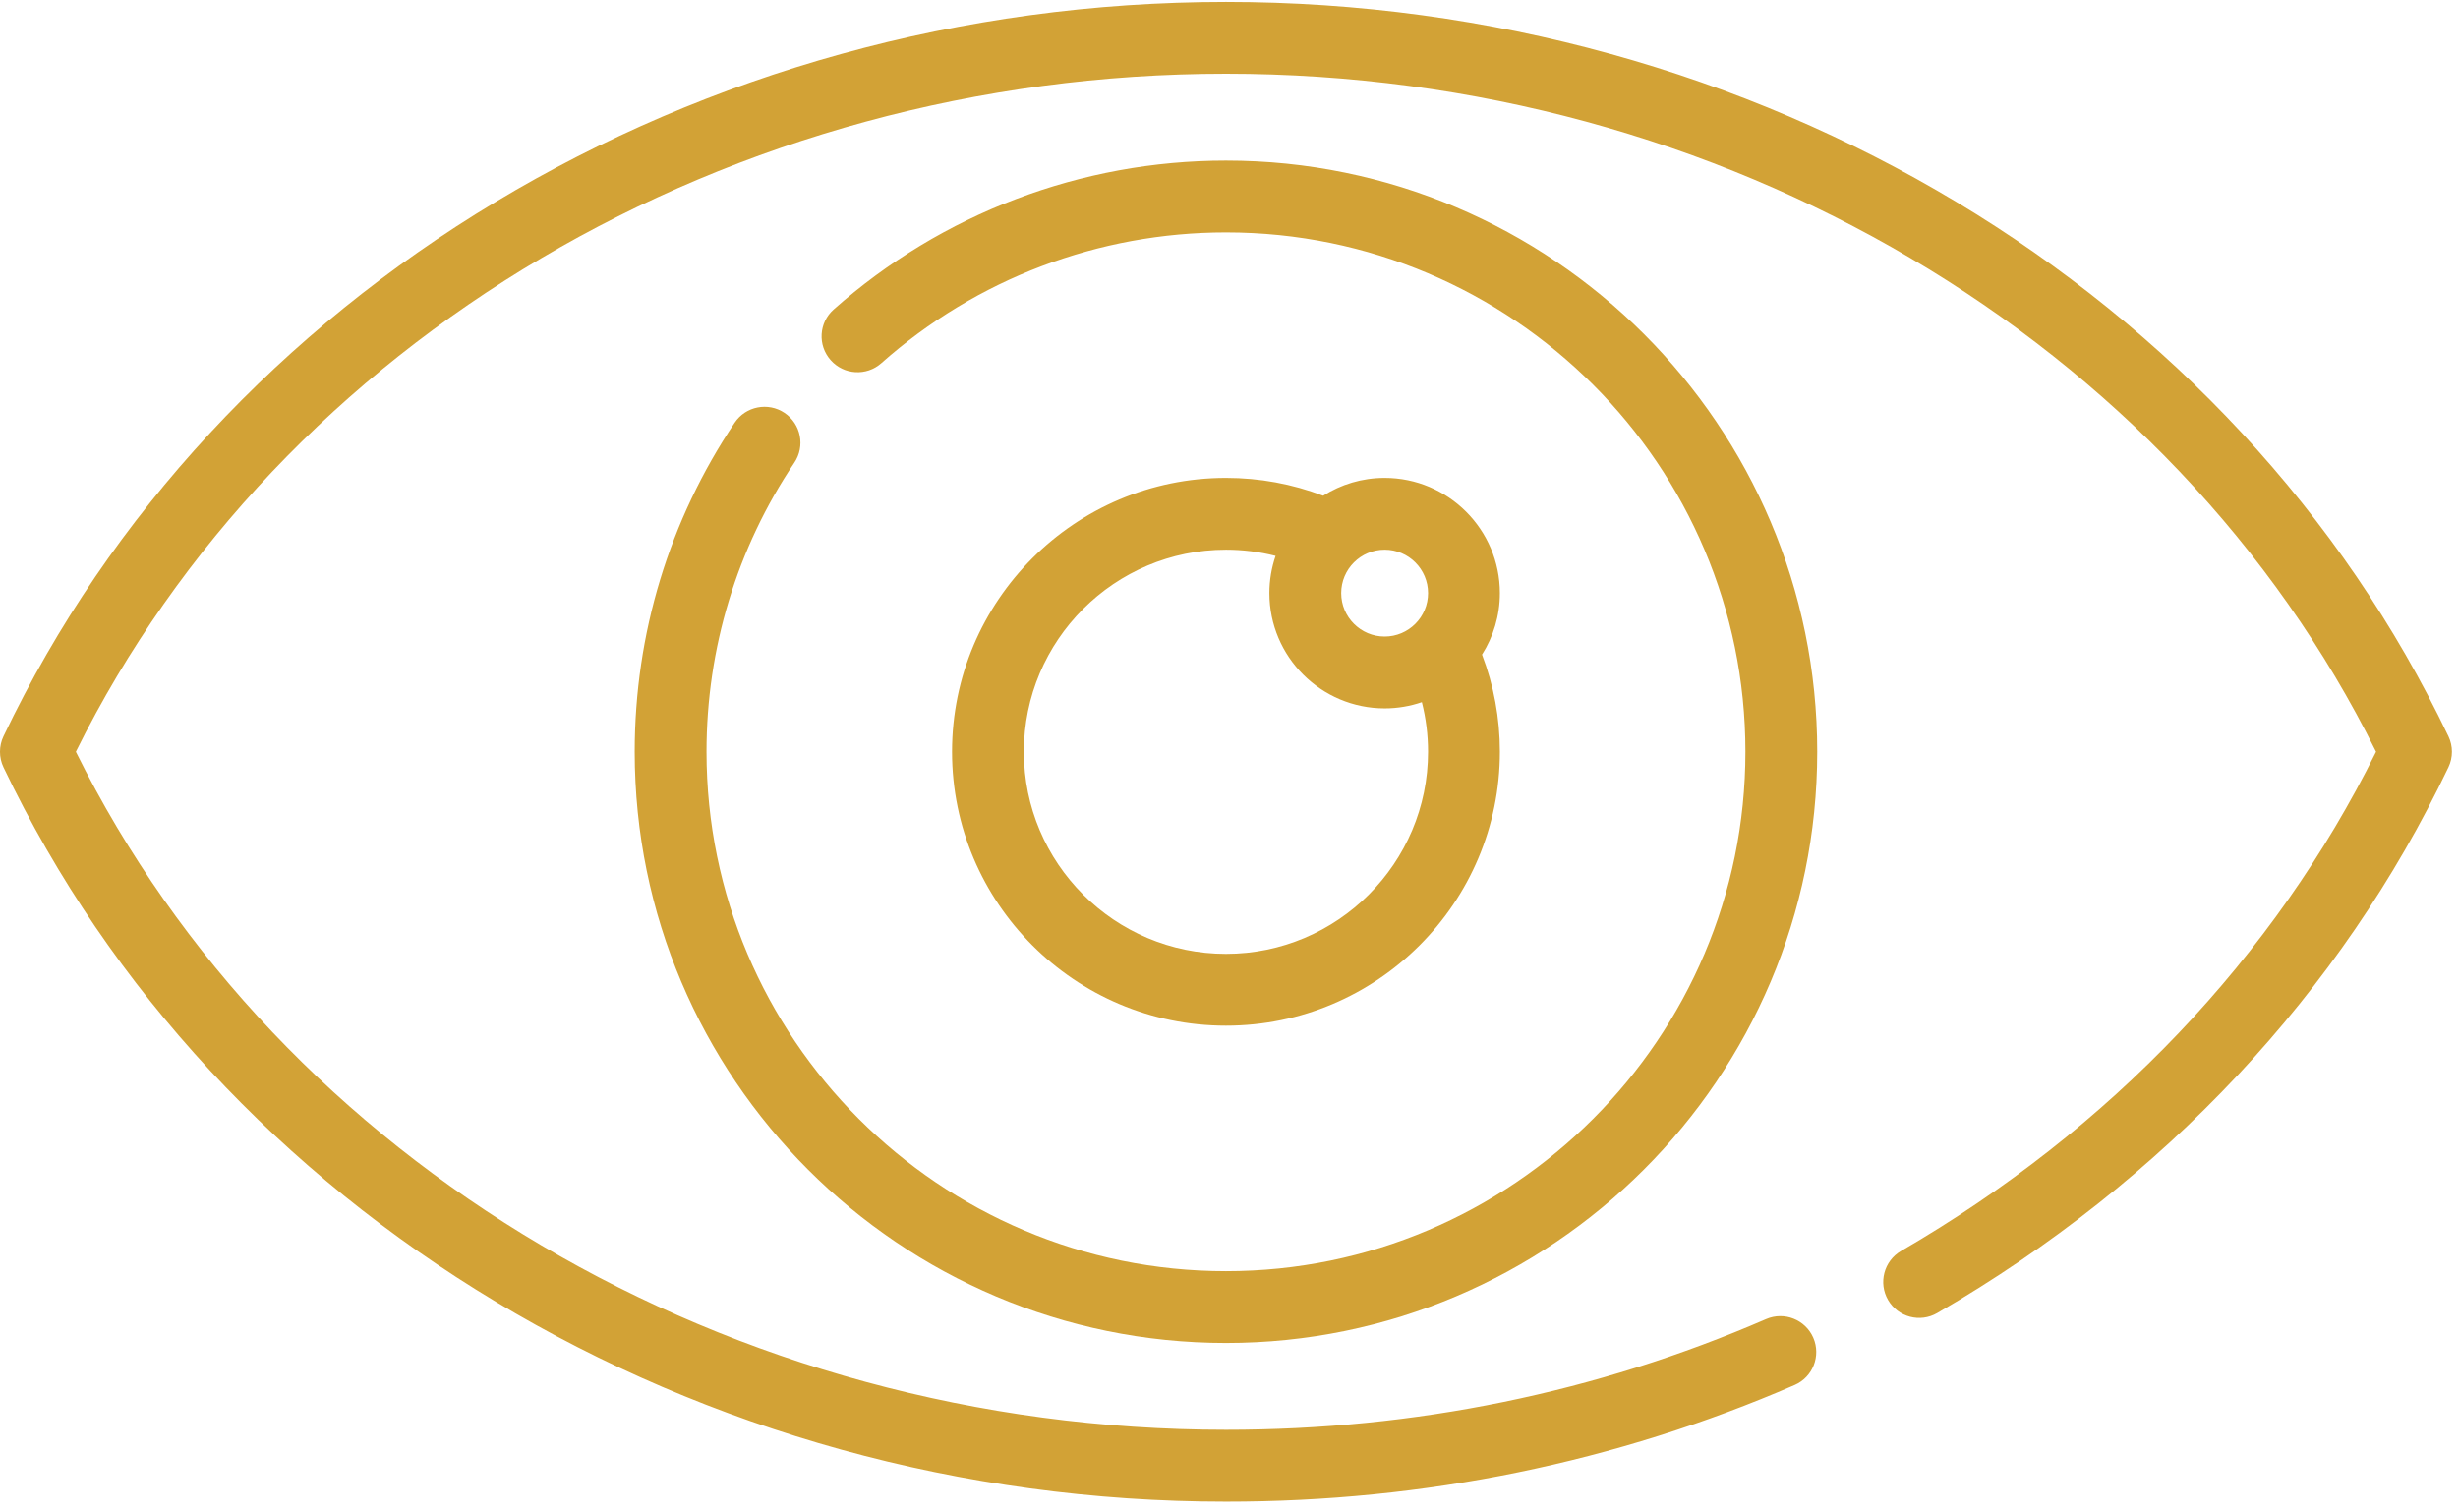
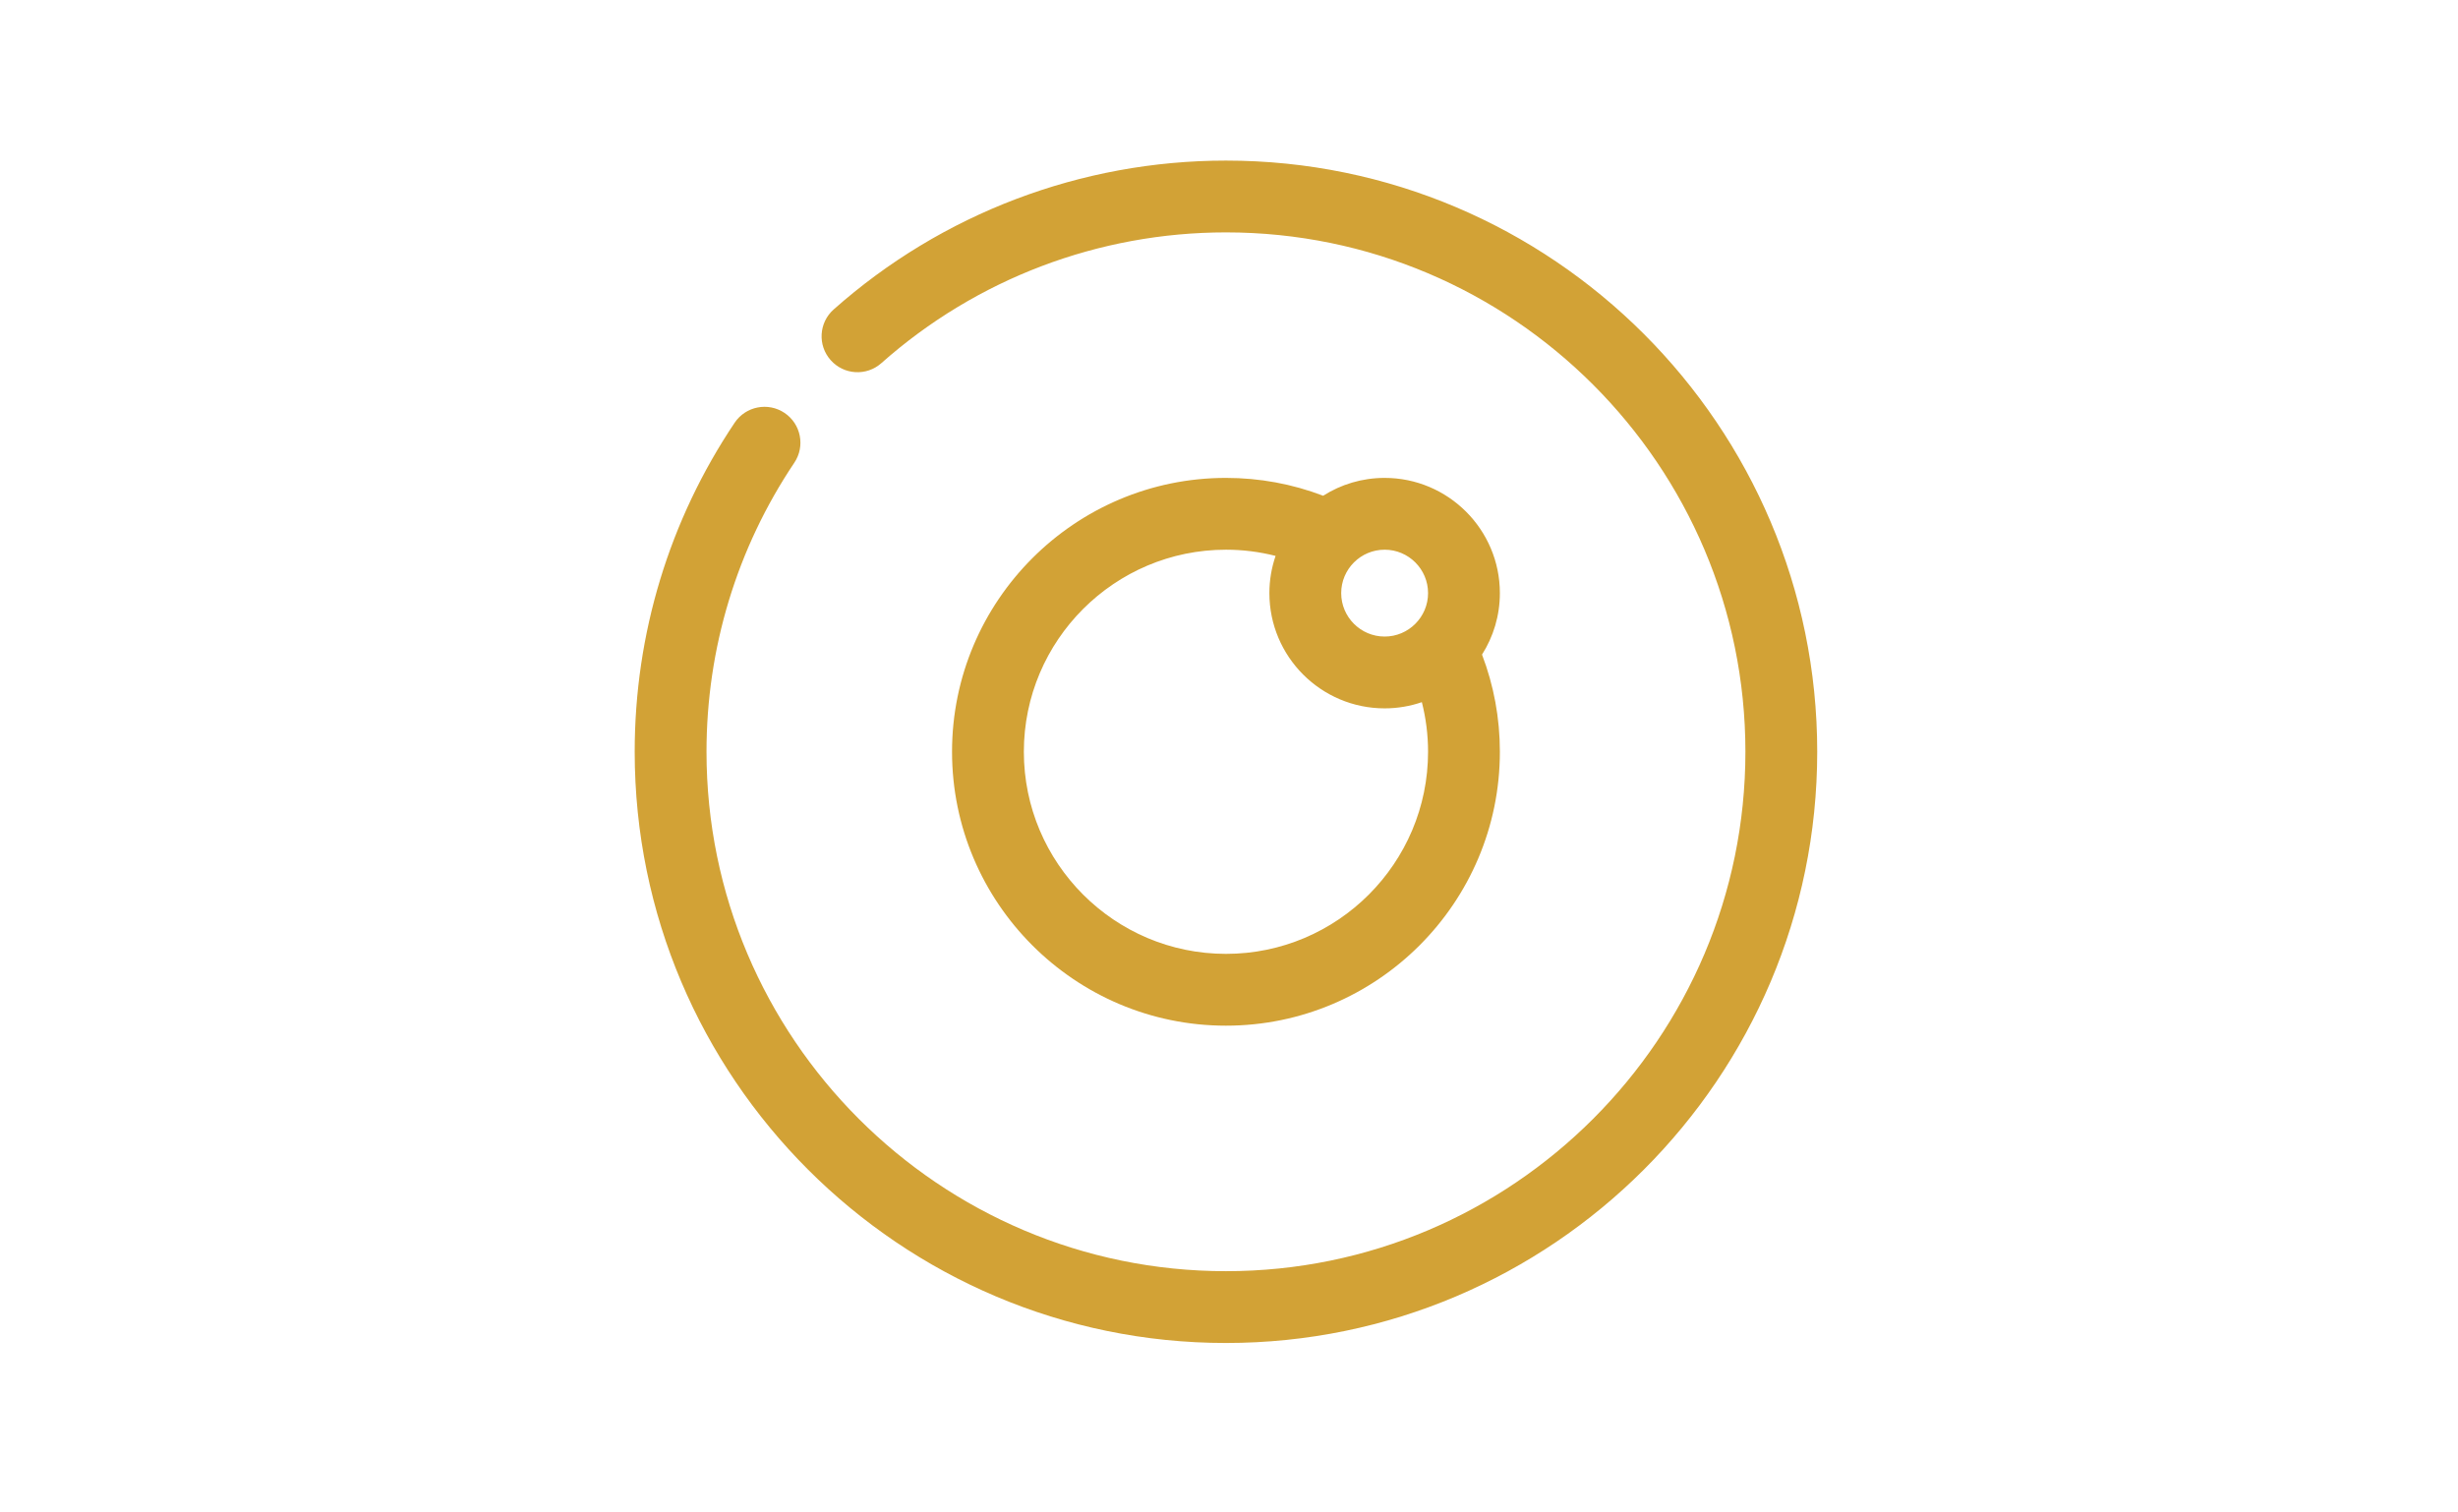
<svg xmlns="http://www.w3.org/2000/svg" width="65px" height="40px" viewBox="0 0 65 40" version="1.1">
  <title>4. de bezichtigingen</title>
  <g id="Page-1" stroke="none" stroke-width="1" fill="none" fill-rule="evenodd">
    <g id="Artboard" transform="translate(-1956, -1124)" fill="#D2A236" fill-rule="nonzero">
      <g id="4.-de-bezichtigingen" transform="translate(1956, 1124)">
-         <path d="M64.747,19.474 C59.123,7.675 46.433,0.051 32.42,0.051 C18.406,0.051 5.717,7.675 0.092,19.474 C-0.031,19.732 -0.031,20.033 0.092,20.291 C5.717,32.09 18.406,39.714 32.42,39.714 C37.678,39.714 42.738,38.676 47.457,36.63 C47.938,36.421 48.159,35.862 47.951,35.38 C47.742,34.899 47.182,34.678 46.701,34.887 C42.222,36.829 37.417,37.814 32.42,37.814 C19.297,37.814 7.413,30.791 2.006,19.882 C7.413,8.973 19.297,1.95 32.42,1.95 C45.542,1.95 57.426,8.973 62.833,19.882 C60.14,25.316 55.806,29.874 50.274,33.084 C49.82,33.347 49.666,33.929 49.929,34.382 C50.193,34.836 50.774,34.99 51.227,34.727 C57.23,31.244 61.905,26.252 64.747,20.291 C64.87,20.033 64.87,19.732 64.747,19.474 L64.747,19.474 Z" id="Path-Copy-16" />
        <path d="M20.746,10.92 C20.311,10.628 19.72,10.744 19.428,11.179 C17.698,13.757 16.784,16.766 16.784,19.882 C16.784,28.504 23.798,35.518 32.42,35.518 C41.041,35.518 48.055,28.504 48.055,19.882 C48.055,11.261 41.041,4.247 32.42,4.247 C28.591,4.247 24.907,5.645 22.046,8.184 C21.653,8.532 21.618,9.132 21.966,9.524 C22.314,9.917 22.914,9.953 23.307,9.604 C25.82,7.374 29.056,6.146 32.42,6.146 C39.994,6.146 46.156,12.308 46.156,19.882 C46.156,27.457 39.994,33.619 32.42,33.619 C24.845,33.619 18.683,27.457 18.683,19.882 C18.683,17.145 19.486,14.501 21.005,12.238 C21.298,11.802 21.182,11.212 20.746,10.92 L20.746,10.92 Z" id="Path-Copy-17" />
        <path d="M36.616,12.639 C36.018,12.639 35.46,12.812 34.99,13.111 C34.171,12.799 33.31,12.639 32.42,12.639 C28.425,12.639 25.176,15.888 25.176,19.882 C25.176,23.877 28.425,27.126 32.42,27.126 C36.414,27.126 39.663,23.877 39.663,19.882 C39.663,18.992 39.503,18.131 39.191,17.312 C39.49,16.841 39.663,16.284 39.663,15.686 C39.663,14.006 38.296,12.639 36.616,12.639 L36.616,12.639 Z M37.764,15.686 C37.764,16.319 37.249,16.835 36.616,16.835 C35.982,16.835 35.467,16.319 35.467,15.686 C35.467,15.053 35.982,14.538 36.616,14.538 C37.249,14.538 37.764,15.053 37.764,15.686 Z M32.42,25.227 C29.473,25.227 27.075,22.829 27.075,19.882 C27.075,16.936 29.473,14.538 32.42,14.538 C32.868,14.538 33.307,14.594 33.732,14.702 C33.626,15.011 33.568,15.342 33.568,15.686 C33.568,17.367 34.935,18.734 36.616,18.734 C36.96,18.734 37.291,18.676 37.6,18.57 C37.708,18.995 37.764,19.434 37.764,19.882 C37.764,22.829 35.367,25.227 32.42,25.227 L32.42,25.227 Z" id="Shape-Copy-8" />
      </g>
    </g>
  </g>
</svg>